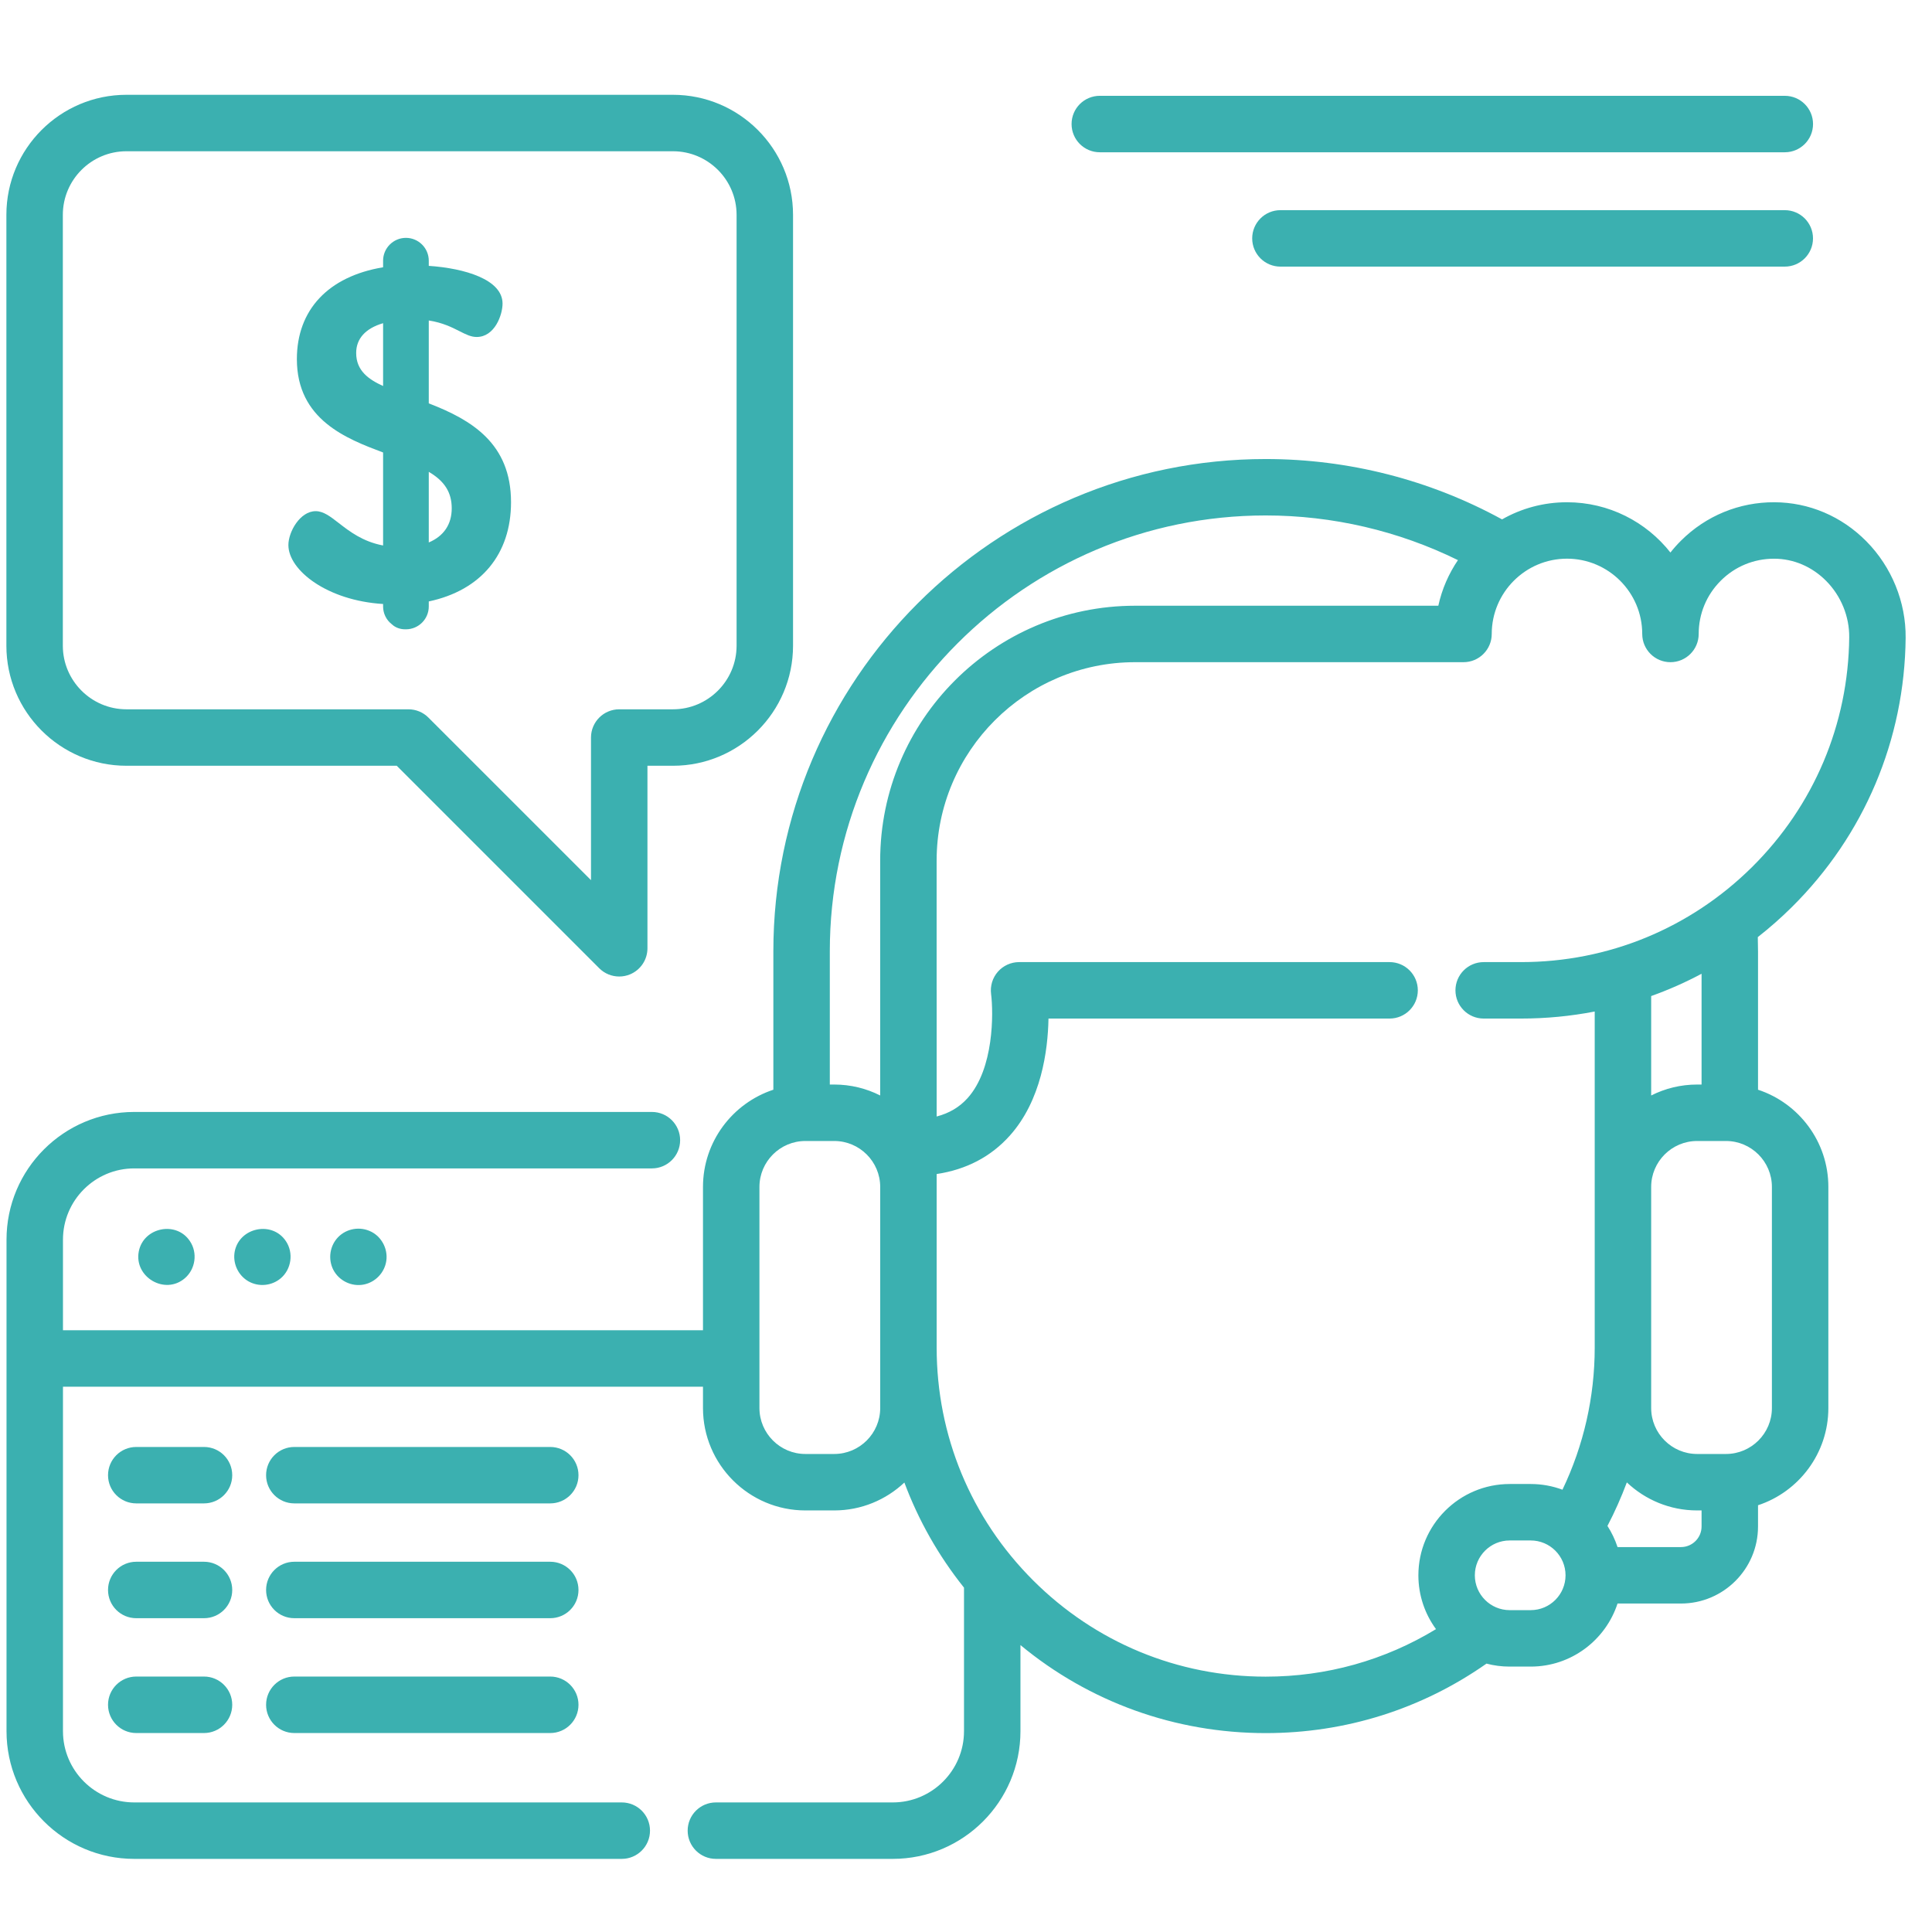
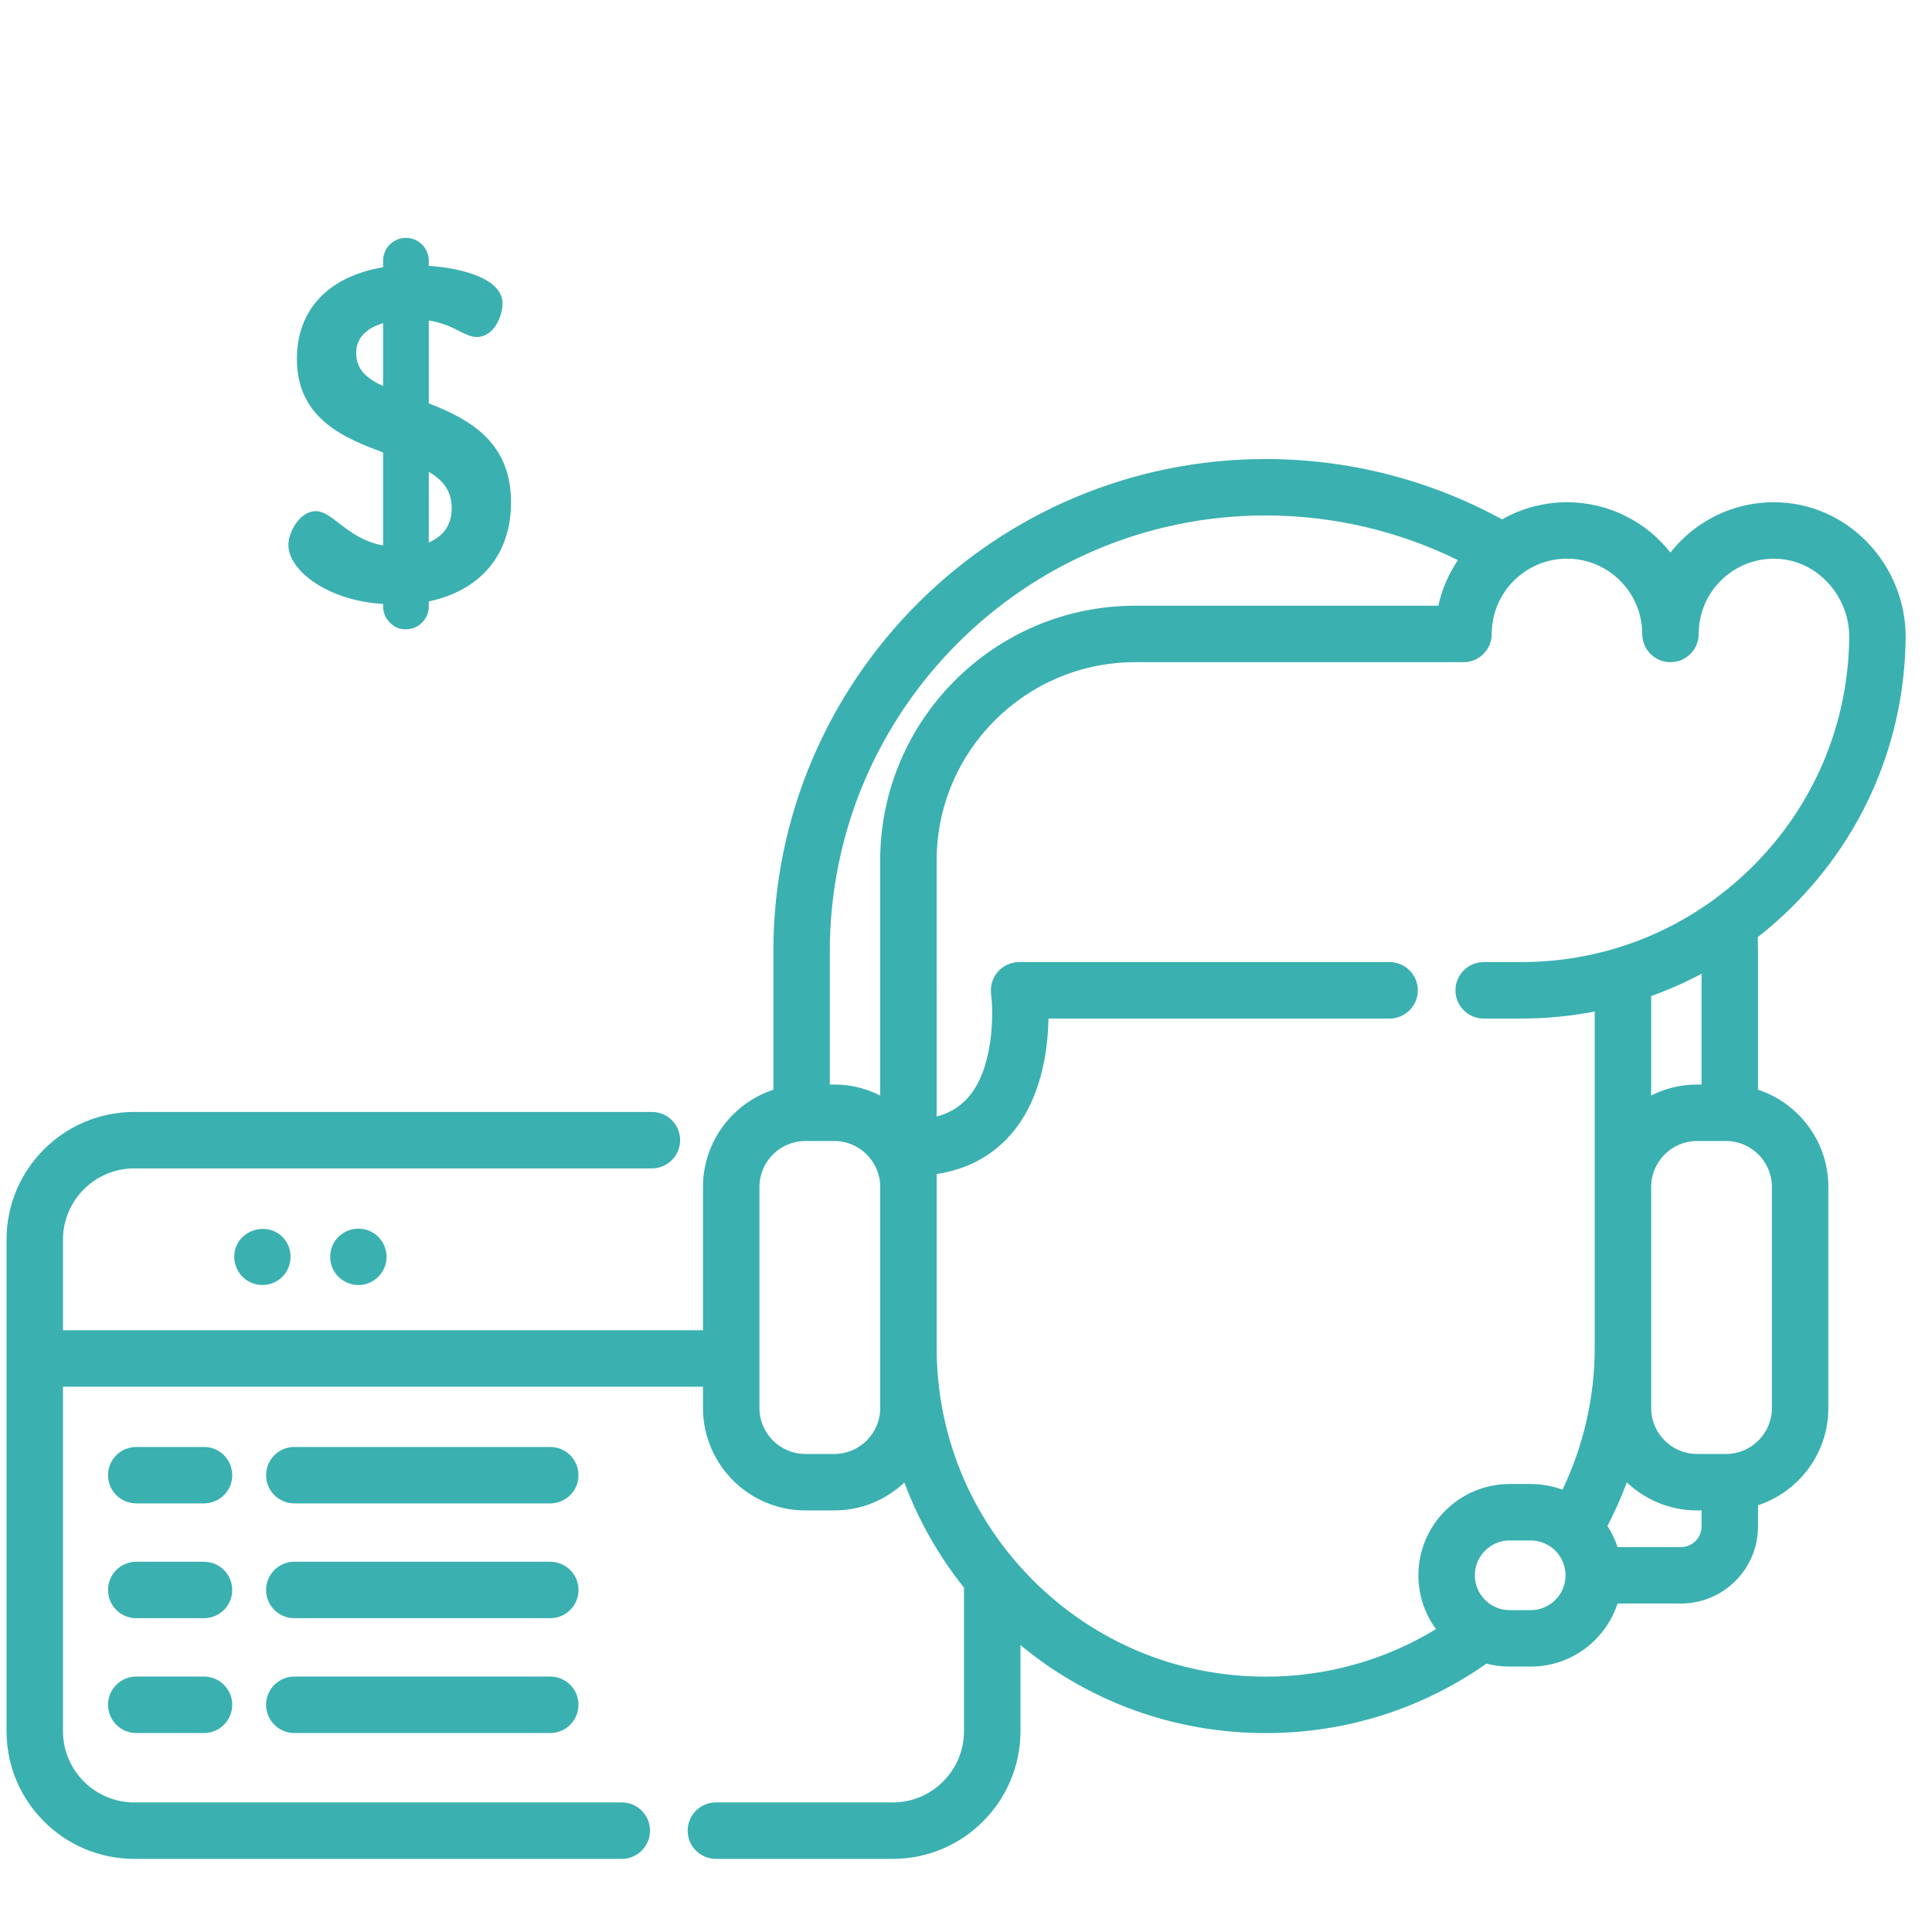
<svg xmlns="http://www.w3.org/2000/svg" width="59" height="59" viewBox="0 0 59 59" fill="none">
  <g clip-path="url(#clip0)">
-     <path d="M5.8 37.903C5.386 37.275 4.384 37.48 4.239 38.213C4.085 38.997 5.035 39.559 5.644 39.036C5.97 38.757 6.041 38.261 5.8 37.903Z" fill="#3BB0B0" />
    <path d="M11.274 37.586C10.926 37.442 10.511 37.544 10.275 37.838C10.062 38.102 10.024 38.474 10.178 38.776C10.351 39.113 10.74 39.302 11.112 39.227C11.467 39.156 11.744 38.863 11.797 38.506C11.854 38.124 11.635 37.73 11.274 37.586Z" fill="#3BB0B0" />
    <path d="M8.731 37.903C8.316 37.275 7.316 37.48 7.169 38.213C7.098 38.574 7.27 38.95 7.59 39.131C7.901 39.307 8.297 39.269 8.571 39.039C8.901 38.762 8.971 38.26 8.731 37.903Z" fill="#3BB0B0" />
    <path d="M53.687 33.278V29.052C53.687 28.907 53.684 28.762 53.68 28.618C54.041 28.335 54.387 28.031 54.717 27.704C56.93 25.512 58.165 22.59 58.195 19.478C58.206 18.388 57.77 17.315 56.998 16.533C56.241 15.765 55.242 15.341 54.186 15.338C53.115 15.333 52.096 15.751 51.334 16.512C51.219 16.626 51.111 16.747 51.012 16.873C50.275 15.938 49.133 15.338 47.853 15.338C47.132 15.338 46.455 15.528 45.87 15.861C43.667 14.654 41.184 14.018 38.652 14.018C30.362 14.018 23.617 20.762 23.617 29.052V33.278C22.37 33.69 21.468 34.865 21.468 36.248V40.624H1.923V37.857C1.923 36.657 2.899 35.681 4.099 35.681H19.908C20.384 35.681 20.77 35.295 20.77 34.819C20.77 34.343 20.384 33.957 19.908 33.957H4.099C1.948 33.957 0.199 35.706 0.199 37.857V41.484V41.486V41.488V52.867C0.199 55.017 1.948 56.767 4.099 56.767H18.988C19.464 56.767 19.85 56.381 19.85 55.905C19.85 55.428 19.464 55.043 18.988 55.043H4.099C2.899 55.043 1.923 54.066 1.923 52.867V42.348H21.468V42.999C21.468 44.723 22.871 46.126 24.595 46.126H25.476C26.304 46.126 27.058 45.801 27.618 45.274C28.048 46.427 28.66 47.509 29.439 48.484V52.867C29.439 54.066 28.463 55.043 27.264 55.043H21.862C21.386 55.043 21 55.428 21 55.905C21 56.381 21.386 56.767 21.862 56.767H27.264C29.414 56.767 31.163 55.017 31.163 52.867V50.238C33.267 51.979 35.887 52.926 38.652 52.926C41.091 52.926 43.413 52.194 45.395 50.804C45.621 50.864 45.859 50.895 46.103 50.895H46.745C47.982 50.895 49.032 50.086 49.397 48.969H51.334C52.632 48.969 53.687 47.914 53.687 46.617V45.968C54.933 45.557 55.835 44.381 55.835 42.999V36.248C55.836 34.864 54.933 33.689 53.687 33.278ZM51.963 33.12H51.827C51.323 33.12 50.847 33.241 50.424 33.454V30.418C50.952 30.229 51.467 30.002 51.963 29.737V33.12ZM38.652 15.741C40.697 15.741 42.706 16.212 44.523 17.105C44.241 17.521 44.034 17.992 43.924 18.498H34.664C30.371 18.498 26.879 21.99 26.879 26.282V33.454C26.457 33.24 25.98 33.12 25.476 33.12H25.341V29.052C25.341 21.712 31.312 15.741 38.652 15.741ZM26.88 42.999C26.88 43.772 26.25 44.402 25.476 44.402H24.595C23.822 44.402 23.192 43.772 23.192 42.999V36.247C23.192 35.474 23.822 34.844 24.595 34.844H25.476C26.25 34.844 26.88 35.474 26.88 36.247V42.999ZM31.547 48.259C29.649 46.361 28.604 43.838 28.604 41.154V35.853C29.511 35.716 30.26 35.325 30.837 34.681C31.798 33.608 32.001 32.088 32.019 31.105H42.436C42.912 31.105 43.298 30.719 43.298 30.243C43.298 29.767 42.912 29.381 42.436 29.381H31.121C30.873 29.381 30.637 29.489 30.474 29.674C30.31 29.86 30.235 30.108 30.266 30.354C30.34 30.935 30.355 32.639 29.549 33.534C29.302 33.809 28.989 33.996 28.604 34.096V30.243C28.604 30.242 28.603 30.241 28.603 30.239V26.282C28.603 22.94 31.322 20.222 34.664 20.222H44.693C45.169 20.222 45.555 19.836 45.555 19.36C45.555 18.093 46.586 17.061 47.853 17.061C49.12 17.061 50.151 18.092 50.151 19.36C50.151 19.836 50.537 20.222 51.013 20.222C51.489 20.222 51.875 19.836 51.875 19.36C51.875 18.744 52.115 18.166 52.551 17.732C52.985 17.299 53.561 17.062 54.174 17.062H54.181C54.774 17.063 55.339 17.306 55.772 17.744C56.223 18.201 56.478 18.827 56.472 19.46C56.446 22.116 55.392 24.608 53.504 26.479C51.615 28.35 49.11 29.381 46.451 29.381H45.309C44.833 29.381 44.447 29.767 44.447 30.243C44.447 30.719 44.833 31.105 45.309 31.105H46.451C47.215 31.105 47.967 31.032 48.7 30.89V41.153C48.7 42.662 48.361 44.145 47.715 45.493C47.413 45.381 47.086 45.319 46.745 45.319H46.103C44.566 45.319 43.315 46.57 43.315 48.107C43.315 48.721 43.515 49.29 43.853 49.751C42.289 50.702 40.511 51.202 38.652 51.202C35.968 51.202 33.445 50.157 31.547 48.259ZM46.745 49.171H46.103C45.517 49.171 45.039 48.694 45.039 48.107C45.039 47.52 45.517 47.043 46.103 47.043H46.745C47.332 47.043 47.809 47.52 47.809 48.107C47.809 48.694 47.332 49.171 46.745 49.171ZM51.334 47.245H49.397C49.321 47.015 49.217 46.798 49.089 46.599C49.314 46.168 49.511 45.724 49.681 45.27C50.242 45.8 50.997 46.126 51.827 46.126H51.963V46.617C51.963 46.963 51.681 47.245 51.334 47.245ZM54.111 42.999C54.111 43.772 53.482 44.402 52.708 44.402H51.827C51.054 44.402 50.424 43.772 50.424 42.999V36.247C50.424 35.474 51.054 34.844 51.827 34.844H52.708C53.482 34.844 54.111 35.474 54.111 36.247V42.999Z" fill="#3BB0B0" />
-     <path d="M3.861 23.385H12.116L18.3 29.569C18.465 29.734 18.685 29.821 18.91 29.821C19.021 29.821 19.133 29.8 19.239 29.756C19.562 29.622 19.772 29.308 19.772 28.959V23.385H20.551C22.573 23.385 24.218 21.74 24.218 19.719V6.561C24.218 4.539 22.573 2.895 20.551 2.895H3.861C1.84 2.895 0.195 4.539 0.195 6.561V19.719C0.195 21.74 1.84 23.385 3.861 23.385ZM1.919 6.561C1.919 5.49 2.791 4.619 3.861 4.619H20.551C21.622 4.619 22.494 5.49 22.494 6.561V19.719C22.494 20.789 21.622 21.661 20.551 21.661H18.91C18.434 21.661 18.048 22.047 18.048 22.523V26.878L13.082 21.913C12.921 21.751 12.702 21.661 12.473 21.661H3.861C2.791 21.661 1.919 20.789 1.919 19.719V6.561Z" fill="#3BB0B0" />
    <path d="M6.23 44.188H4.161C3.685 44.188 3.299 44.573 3.299 45.05C3.299 45.526 3.685 45.911 4.161 45.911H6.23C6.706 45.911 7.092 45.526 7.092 45.05C7.092 44.573 6.706 44.188 6.23 44.188Z" fill="#3BB0B0" />
    <path d="M16.803 44.188H8.988C8.512 44.188 8.126 44.573 8.126 45.05C8.126 45.526 8.512 45.911 8.988 45.911H16.803C17.28 45.911 17.666 45.526 17.666 45.05C17.666 44.573 17.28 44.188 16.803 44.188Z" fill="#3BB0B0" />
    <path d="M6.23 47.693H4.161C3.685 47.693 3.299 48.079 3.299 48.555C3.299 49.032 3.685 49.417 4.161 49.417H6.23C6.706 49.417 7.092 49.032 7.092 48.555C7.092 48.079 6.706 47.693 6.23 47.693Z" fill="#3BB0B0" />
    <path d="M16.803 47.693H8.988C8.512 47.693 8.126 48.079 8.126 48.555C8.126 49.032 8.512 49.417 8.988 49.417H16.803C17.28 49.417 17.666 49.032 17.666 48.555C17.666 48.079 17.28 47.693 16.803 47.693Z" fill="#3BB0B0" />
    <path d="M6.23 51.199H4.161C3.685 51.199 3.299 51.586 3.299 52.061C3.299 52.537 3.685 52.924 4.161 52.924H6.23C6.706 52.924 7.092 52.537 7.092 52.061C7.092 51.586 6.706 51.199 6.23 51.199Z" fill="#3BB0B0" />
    <path d="M16.803 51.199H8.988C8.512 51.199 8.126 51.586 8.126 52.061C8.126 52.537 8.512 52.924 8.988 52.924H16.803C17.28 52.924 17.666 52.537 17.666 52.061C17.666 51.586 17.28 51.199 16.803 51.199Z" fill="#3BB0B0" />
    <path d="M10.348 15.975C10.085 15.771 9.877 15.61 9.64 15.61C9.165 15.61 8.807 16.238 8.807 16.645C8.807 17.416 9.993 18.341 11.699 18.445V18.521C11.699 18.735 11.798 18.936 11.969 19.067C12.07 19.163 12.217 19.218 12.371 19.218C12.375 19.218 12.379 19.217 12.386 19.217L12.397 19.218C12.781 19.218 13.094 18.905 13.094 18.521V18.367C14.69 18.028 15.606 16.924 15.606 15.337C15.606 13.54 14.401 12.822 13.094 12.318V9.787C13.518 9.853 13.803 9.997 14.033 10.114C14.229 10.213 14.383 10.291 14.556 10.291C15.108 10.291 15.347 9.616 15.347 9.271C15.347 8.534 14.188 8.193 13.094 8.119V7.961C13.094 7.577 12.781 7.264 12.396 7.264C12.012 7.264 11.699 7.577 11.699 7.961V8.162C10.025 8.441 9.066 9.462 9.066 10.967C9.066 12.817 10.582 13.398 11.699 13.818V16.658C11.078 16.541 10.674 16.228 10.348 15.975ZM10.877 10.78C10.877 10.342 11.161 10.028 11.699 9.87V11.788C11.267 11.591 10.877 11.327 10.877 10.78ZM13.094 16.566V14.409C13.578 14.693 13.795 15.038 13.795 15.524C13.795 16.012 13.553 16.372 13.094 16.566Z" fill="#3BB0B0" />
-     <path d="M33.586 4.65H54.505C54.981 4.65 55.367 4.264 55.367 3.788C55.367 3.312 54.981 2.926 54.505 2.926H33.586C33.109 2.926 32.724 3.312 32.724 3.788C32.724 4.264 33.109 4.65 33.586 4.65Z" fill="#3BB0B0" />
-     <path d="M54.504 6.418H39.102C38.626 6.418 38.24 6.804 38.24 7.28C38.24 7.756 38.626 8.142 39.102 8.142H54.504C54.98 8.142 55.366 7.756 55.366 7.28C55.366 6.804 54.98 6.418 54.504 6.418Z" fill="#3BB0B0" />
  </g>
  <defs>
    <clipPath id="clip0">
      <rect width="58" height="58" fill="white" transform="translate(0.195 0.742)" />
    </clipPath>
  </defs>
</svg>